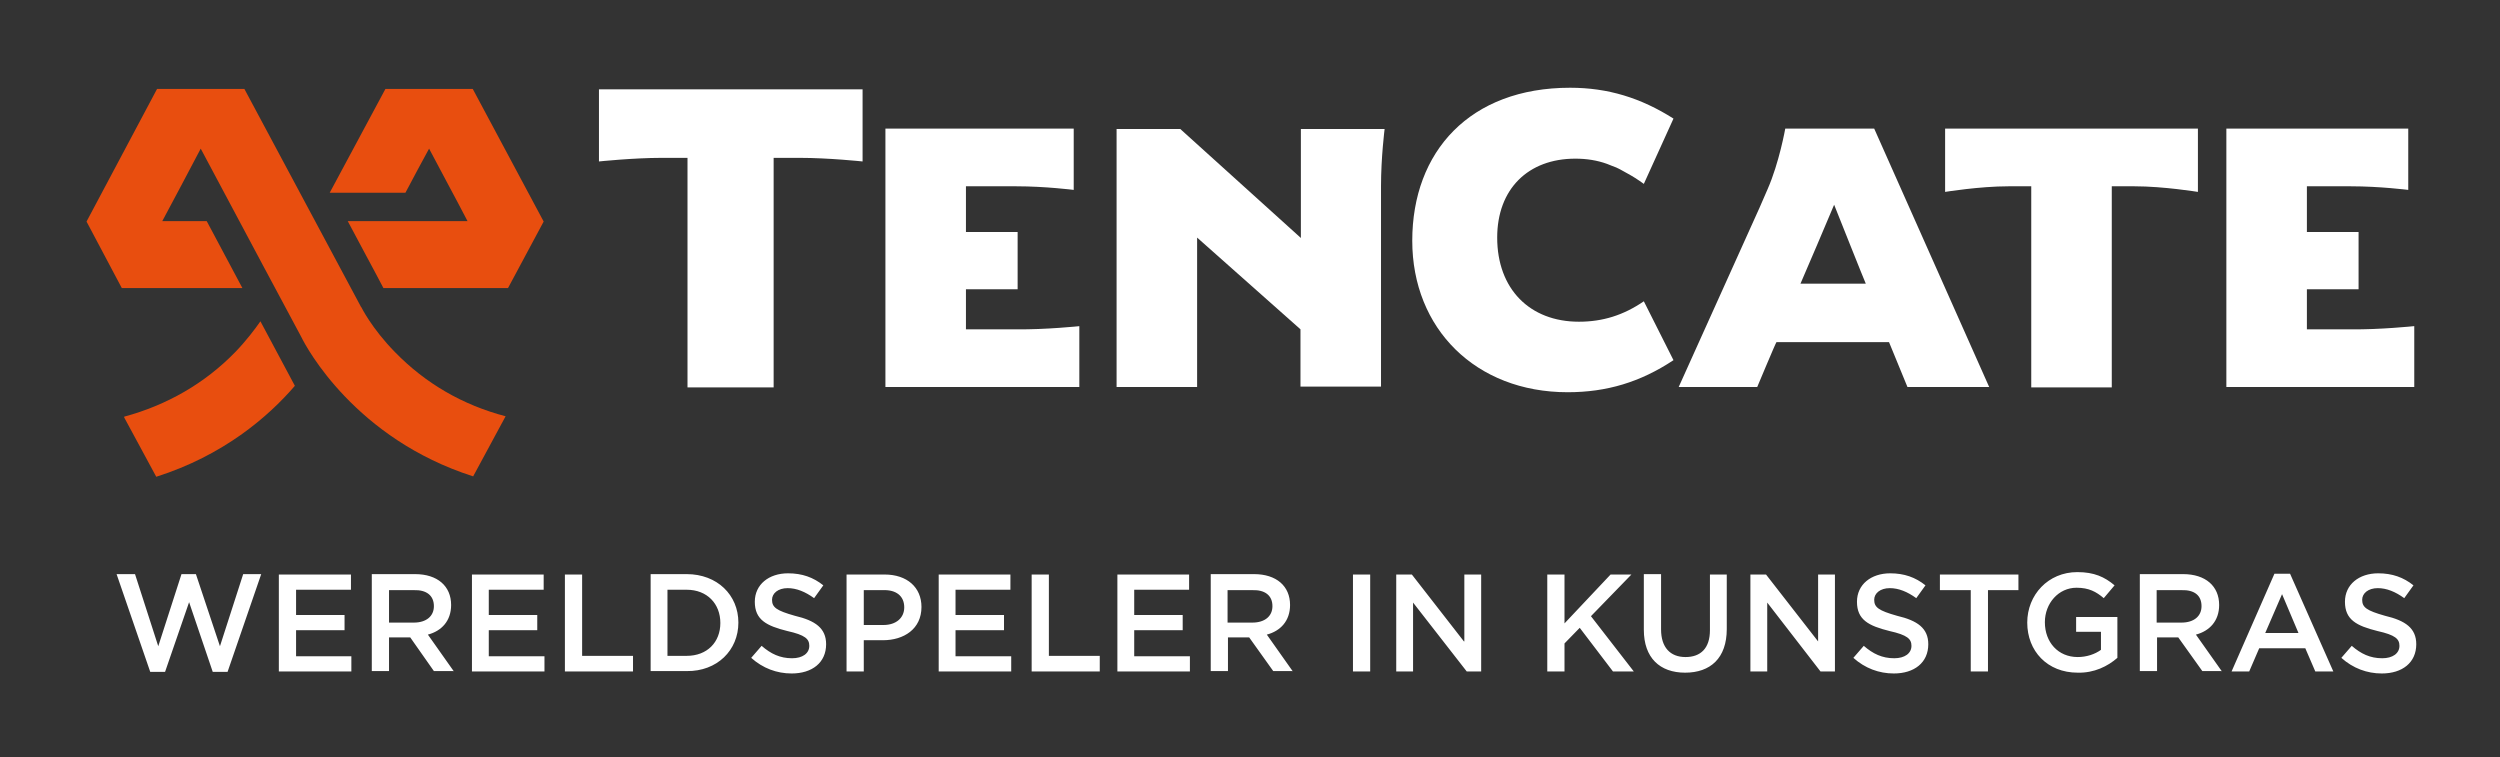
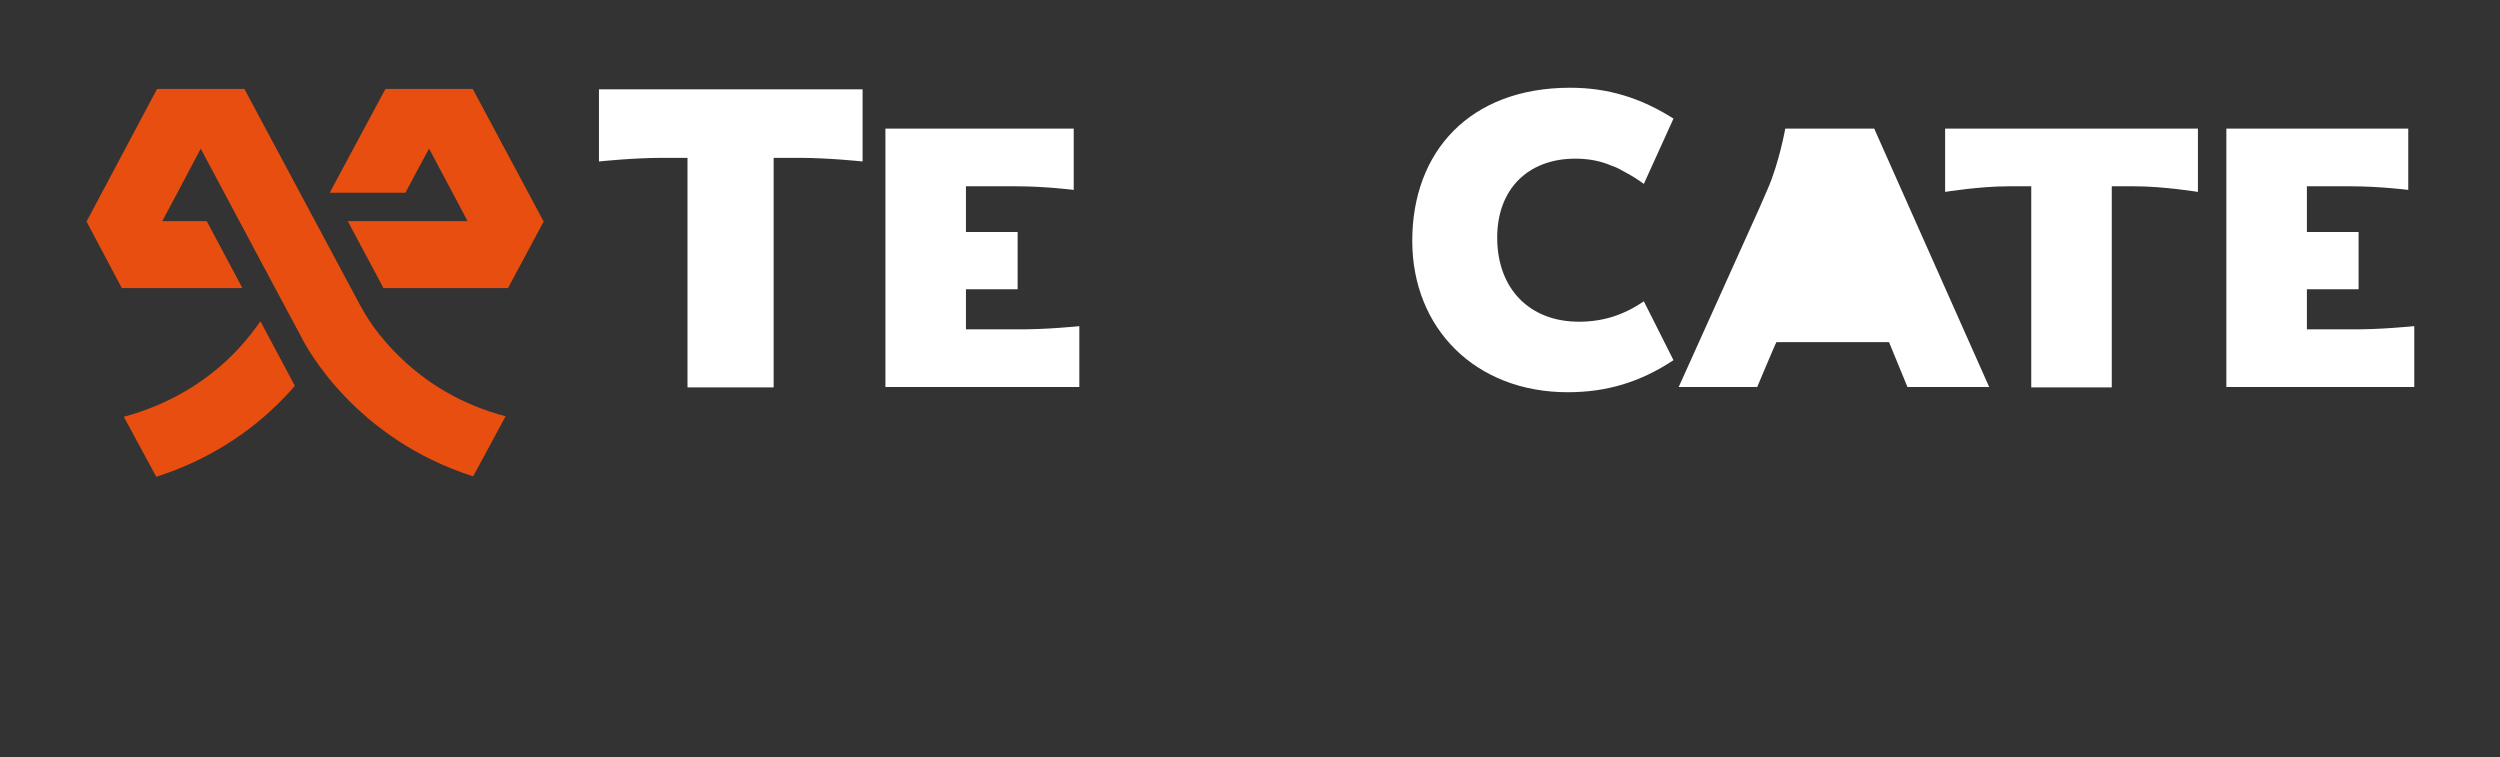
<svg xmlns="http://www.w3.org/2000/svg" version="1.1" id="Laag_1" x="0px" y="0px" viewBox="0 0 624 189" style="enable-background:new 0 0 624 189;" xml:space="preserve">
  <rect x="0" y="0" width="624" height="189" fill="#333333" stroke="none" />
  <style type="text/css">
	.st0{fill:#E84E0F;}
	.st1{fill:#FFFFFF;}
</style>
  <g>
    <path class="st0" d="M118,22.2H96.2L82.3,48.1h18.9c2.1-4,4.1-7.7,5.9-11c4.1,7.8,5.8,10.8,9.6,18.1H86.8   c3.1,5.9,6.3,11.7,8.9,16.7h31.1l8.9-16.6L118,22.2z M58.7,87.9C51.1,95.7,41.7,101.1,31,104l0,0.2L39,119   c16.7-5.3,27.9-14.9,34.6-22.7L65,80.2C63.6,82.2,61.5,85,58.7,87.9" />
    <path class="st0" d="M126.2,103.9c-10.7-2.8-20-8.2-27.6-16c-5.8-5.9-8.4-11.2-8.4-11.2c0,0-0.1-0.1-0.1-0.1L90,76.4L61,22.2H39.2   L21.6,55.3l8.8,16.6h30.1l-8.9-16.7H40.5c3.9-7.3,5.5-10.3,9.6-18.1c8.8,16.5,25,46.9,25.1,47c1.3,2.7,13.5,25.4,42.9,34.8   L126.2,103.9z" />
    <path class="st1" d="M199.6,39.4c7.2,0,15.7,0.9,15.7,0.9v-18h-65.8v18c0,0,8.6-0.9,15.7-0.9h6.4v57.3h21.5l0-57.3H199.6z" />
    <path class="st1" d="M269.5,81.4c0,0-8.6,0.9-15.8,0.8l-12.6,0v-10h12.9V57.9h-12.9V46.5h12.6c7.2,0,14.3,0.9,14.3,0.9V32.1h-47   v64.5h48.4V81.4z" />
    <path class="st1" d="M532.8,46.5c7.2,0,15.8,1.4,15.8,1.4V32.1h-63.1v15.8c0,0,8.6-1.4,15.8-1.4h5.7v50.2l20.1,0l0-50.2L532.8,46.5   z" />
    <path class="st1" d="M602.6,81.4c0,0-8.6,0.9-15.8,0.8l-11,0v-10h12.9V57.9h-12.9V46.5h11c7.2,0,14.3,0.9,14.3,0.9V32.1h-45.4v64.5   h46.9V81.4z" />
-     <path class="st1" d="M278.7,32.1v64.5h20.1l0-37.3l25.8,22.9l0,14.3h20.1V46.5c0-7.2,0.9-14.3,0.9-14.3h-20.9v27.2l-30.1-27.2   H278.7z" />
    <path class="st1" d="M394.1,80.3c-12.3,0-20.4-8.2-20.4-21c0-12.1,7.7-19.7,19.5-19.7c2.8,0,5.4,0.4,7.9,1.3   c0.3,0.1,2.2,0.9,2.3,0.9c0.9,0.4,1.9,1,3,1.6c0.5,0.3,1.1,0.6,1.7,1v0c0.8,0.5,1.5,1,2.2,1.5l7.4-16.3c-8.2-5.2-16.4-7.7-25.8-7.7   c-25,0-39.4,15.9-39.4,38.2c0,21.9,15.8,37.8,38.8,37.8c9.7,0,18.1-2.5,26.4-8l-7.4-14.7C405.2,78.7,400,80.3,394.1,80.3" />
-     <path class="st1" d="M449.4,70.8c0.3-0.6,8-18.7,8.4-19.7c0.4,1,7.6,19.1,7.9,19.7H449.4z M467.8,32.1L467.8,32.1L467.8,32.1   l-22.2,0c0,0-1.5,8.5-4.4,15.1l-2,4.6L419,96.6h19.6c0,0,4.6-11,4.8-11.2h28.1c0.1,0.3,4.6,11.2,4.6,11.2h20.4L467.8,32.1z" />
-     <path class="st1" d="M589.6,149.7c0-1.6,1.5-2.9,3.9-2.9c2.2,0,4.4,0.9,6.6,2.5l2.3-3.2c-2.5-2-5.3-3-8.8-3c-4.8,0-8.3,2.8-8.3,7.1   c0,4.5,2.9,6,8.1,7.3c4.5,1,5.5,2,5.5,3.7c0,1.9-1.7,3.1-4.3,3.1c-3,0-5.3-1.1-7.6-3.1l-2.6,3c2.9,2.6,6.4,3.9,10.1,3.9   c5.1,0,8.6-2.7,8.6-7.3c0-4-2.7-5.9-7.8-7.1C590.7,152.4,589.6,151.6,589.6,149.7 M573.7,158h-8.3l4.2-9.7L573.7,158z M571.6,143.2   h-3.9L557,167.6h4.4l2.5-5.8h11.5l2.5,5.8h4.5L571.6,143.2z M549.5,151.3c0,2.5-1.9,4.1-5,4.1h-6.2v-8.1h6.2   C547.7,147.2,549.5,148.6,549.5,151.3 M554.6,167.6l-6.5-9.2c3.4-0.9,5.8-3.4,5.8-7.4c0-4.7-3.4-7.7-9-7.7h-10.8v24.2h4.3v-8.4h5.3   l6,8.4H554.6z M528.5,164.2v-10.2h-10.3v3.7h6.2v4.5c-1.5,1.1-3.6,1.8-5.8,1.8c-4.9,0-8.2-3.7-8.2-8.7c0-4.7,3.4-8.6,7.9-8.6   c3.1,0,4.9,1,6.8,2.6l2.7-3.2c-2.5-2.1-5.1-3.3-9.3-3.3c-7.3,0-12.5,5.7-12.5,12.6c0,7.1,5,12.5,12.6,12.5   C522.7,168,526.1,166.3,528.5,164.2 M496.1,147.3h7.7v-3.9h-19.6v3.9h7.7v20.3h4.3V147.3z M467.8,149.7c0-1.6,1.5-2.9,3.9-2.9   c2.2,0,4.4,0.9,6.6,2.5l2.3-3.2c-2.5-2-5.3-3-8.8-3c-4.8,0-8.3,2.8-8.3,7.1c0,4.5,2.9,6,8.1,7.3c4.5,1,5.5,2,5.5,3.7   c0,1.9-1.7,3.1-4.3,3.1c-3,0-5.3-1.1-7.6-3.1l-2.6,3c2.9,2.6,6.4,3.9,10.1,3.9c5.1,0,8.6-2.7,8.6-7.3c0-4-2.7-5.9-7.8-7.1   C468.9,152.4,467.8,151.6,467.8,149.7 M453.8,160.1l-13-16.7h-3.9v24.2h4.2v-17.2l13.3,17.2h3.6v-24.2h-4.2V160.1z M431.1,143.4   h-4.3v13.9c0,4.5-2.3,6.7-6.1,6.7c-3.8,0-6.1-2.4-6.1-6.9v-13.8h-4.3v13.9c0,7,4,10.7,10.3,10.7c6.3,0,10.4-3.6,10.4-10.9V143.4z    M397.1,153.8l10.1-10.4h-5.2l-11.5,12.2v-12.2h-4.3v24.2h4.3v-7l3.8-3.9l8.3,10.9h5.2L397.1,153.8z M365.4,160.1l-13-16.7h-3.9   v24.2h4.2v-17.2l13.4,17.2h3.6v-24.2h-4.2V160.1z M337.7,167.6h4.3v-24.2h-4.3V167.6z M317.6,151.3c0,2.5-1.9,4.1-5,4.1h-6.2v-8.1   h6.2C315.7,147.2,317.6,148.6,317.6,151.3 M322.7,167.6l-6.5-9.2c3.4-0.9,5.8-3.4,5.8-7.4c0-4.7-3.4-7.7-9-7.7h-10.8v24.2h4.3v-8.4   h5.3l6,8.4H322.7z M296.9,143.4h-18v24.2h18.1v-3.8h-13.9v-6.5h12.1v-3.8h-12.1v-6.3h13.7V143.4z M257.5,167.6h17v-3.9h-12.7v-20.3   h-4.3V167.6z M252.3,143.4h-18v24.2h18.1v-3.8h-13.9v-6.5h12.1v-3.8h-12.1v-6.3h13.7V143.4z M225.7,151.6c0,2.6-2,4.4-5.2,4.4h-4.9   v-8.7h4.9C223.6,147.2,225.7,148.7,225.7,151.6 M230,151.5c0-4.9-3.6-8.1-9.2-8.1h-9.5v24.2h4.3v-7.8h4.8   C225.6,159.8,230,157,230,151.5 M192.7,149.7c0-1.6,1.5-2.9,3.9-2.9c2.2,0,4.4,0.9,6.6,2.5l2.3-3.2c-2.5-2-5.3-3-8.8-3   c-4.8,0-8.3,2.8-8.3,7.1c0,4.5,2.9,6,8.1,7.3c4.5,1,5.5,2,5.5,3.7c0,1.9-1.7,3.1-4.3,3.1c-3,0-5.3-1.1-7.6-3.1l-2.6,3   c2.9,2.6,6.4,3.9,10.1,3.9c5.1,0,8.6-2.7,8.6-7.3c0-4-2.7-5.9-7.8-7.1C193.8,152.4,192.7,151.6,192.7,149.7 M179.8,155.5   c0,4.8-3.3,8.2-8.4,8.2h-4.8v-16.5h4.8C176.5,147.2,179.8,150.7,179.8,155.5 M184.3,155.4c0-6.9-5.3-12.1-12.9-12.1h-9v24.2h9   C179,167.6,184.3,162.3,184.3,155.4 M141,167.6h17v-3.9h-12.7v-20.3H141V167.6z M135.8,143.4h-18v24.2h18.1v-3.8h-13.9v-6.5h12.1   v-3.8h-12.1v-6.3h13.7V143.4z M108.3,151.3c0,2.5-1.9,4.1-5,4.1h-6.2v-8.1h6.2C106.4,147.2,108.3,148.6,108.3,151.3 M113.3,167.6   l-6.5-9.2c3.4-0.9,5.8-3.4,5.8-7.4c0-4.7-3.4-7.7-9-7.7H92.8v24.2h4.3v-8.4h5.3l5.9,8.4H113.3z M87.6,143.4h-18v24.2h18.1v-3.8   H73.9v-6.5H86v-3.8H73.9v-6.3h13.7V143.4z M39.5,161.3l-5.8-18h-4.6l8.4,24.4h3.7l6-17.4l5.9,17.4h3.7l8.4-24.4h-4.5l-5.8,18l-6-18   h-3.6L39.5,161.3z" />
+     <path class="st1" d="M449.4,70.8c0.3-0.6,8-18.7,8.4-19.7H449.4z M467.8,32.1L467.8,32.1L467.8,32.1   l-22.2,0c0,0-1.5,8.5-4.4,15.1l-2,4.6L419,96.6h19.6c0,0,4.6-11,4.8-11.2h28.1c0.1,0.3,4.6,11.2,4.6,11.2h20.4L467.8,32.1z" />
  </g>
</svg>